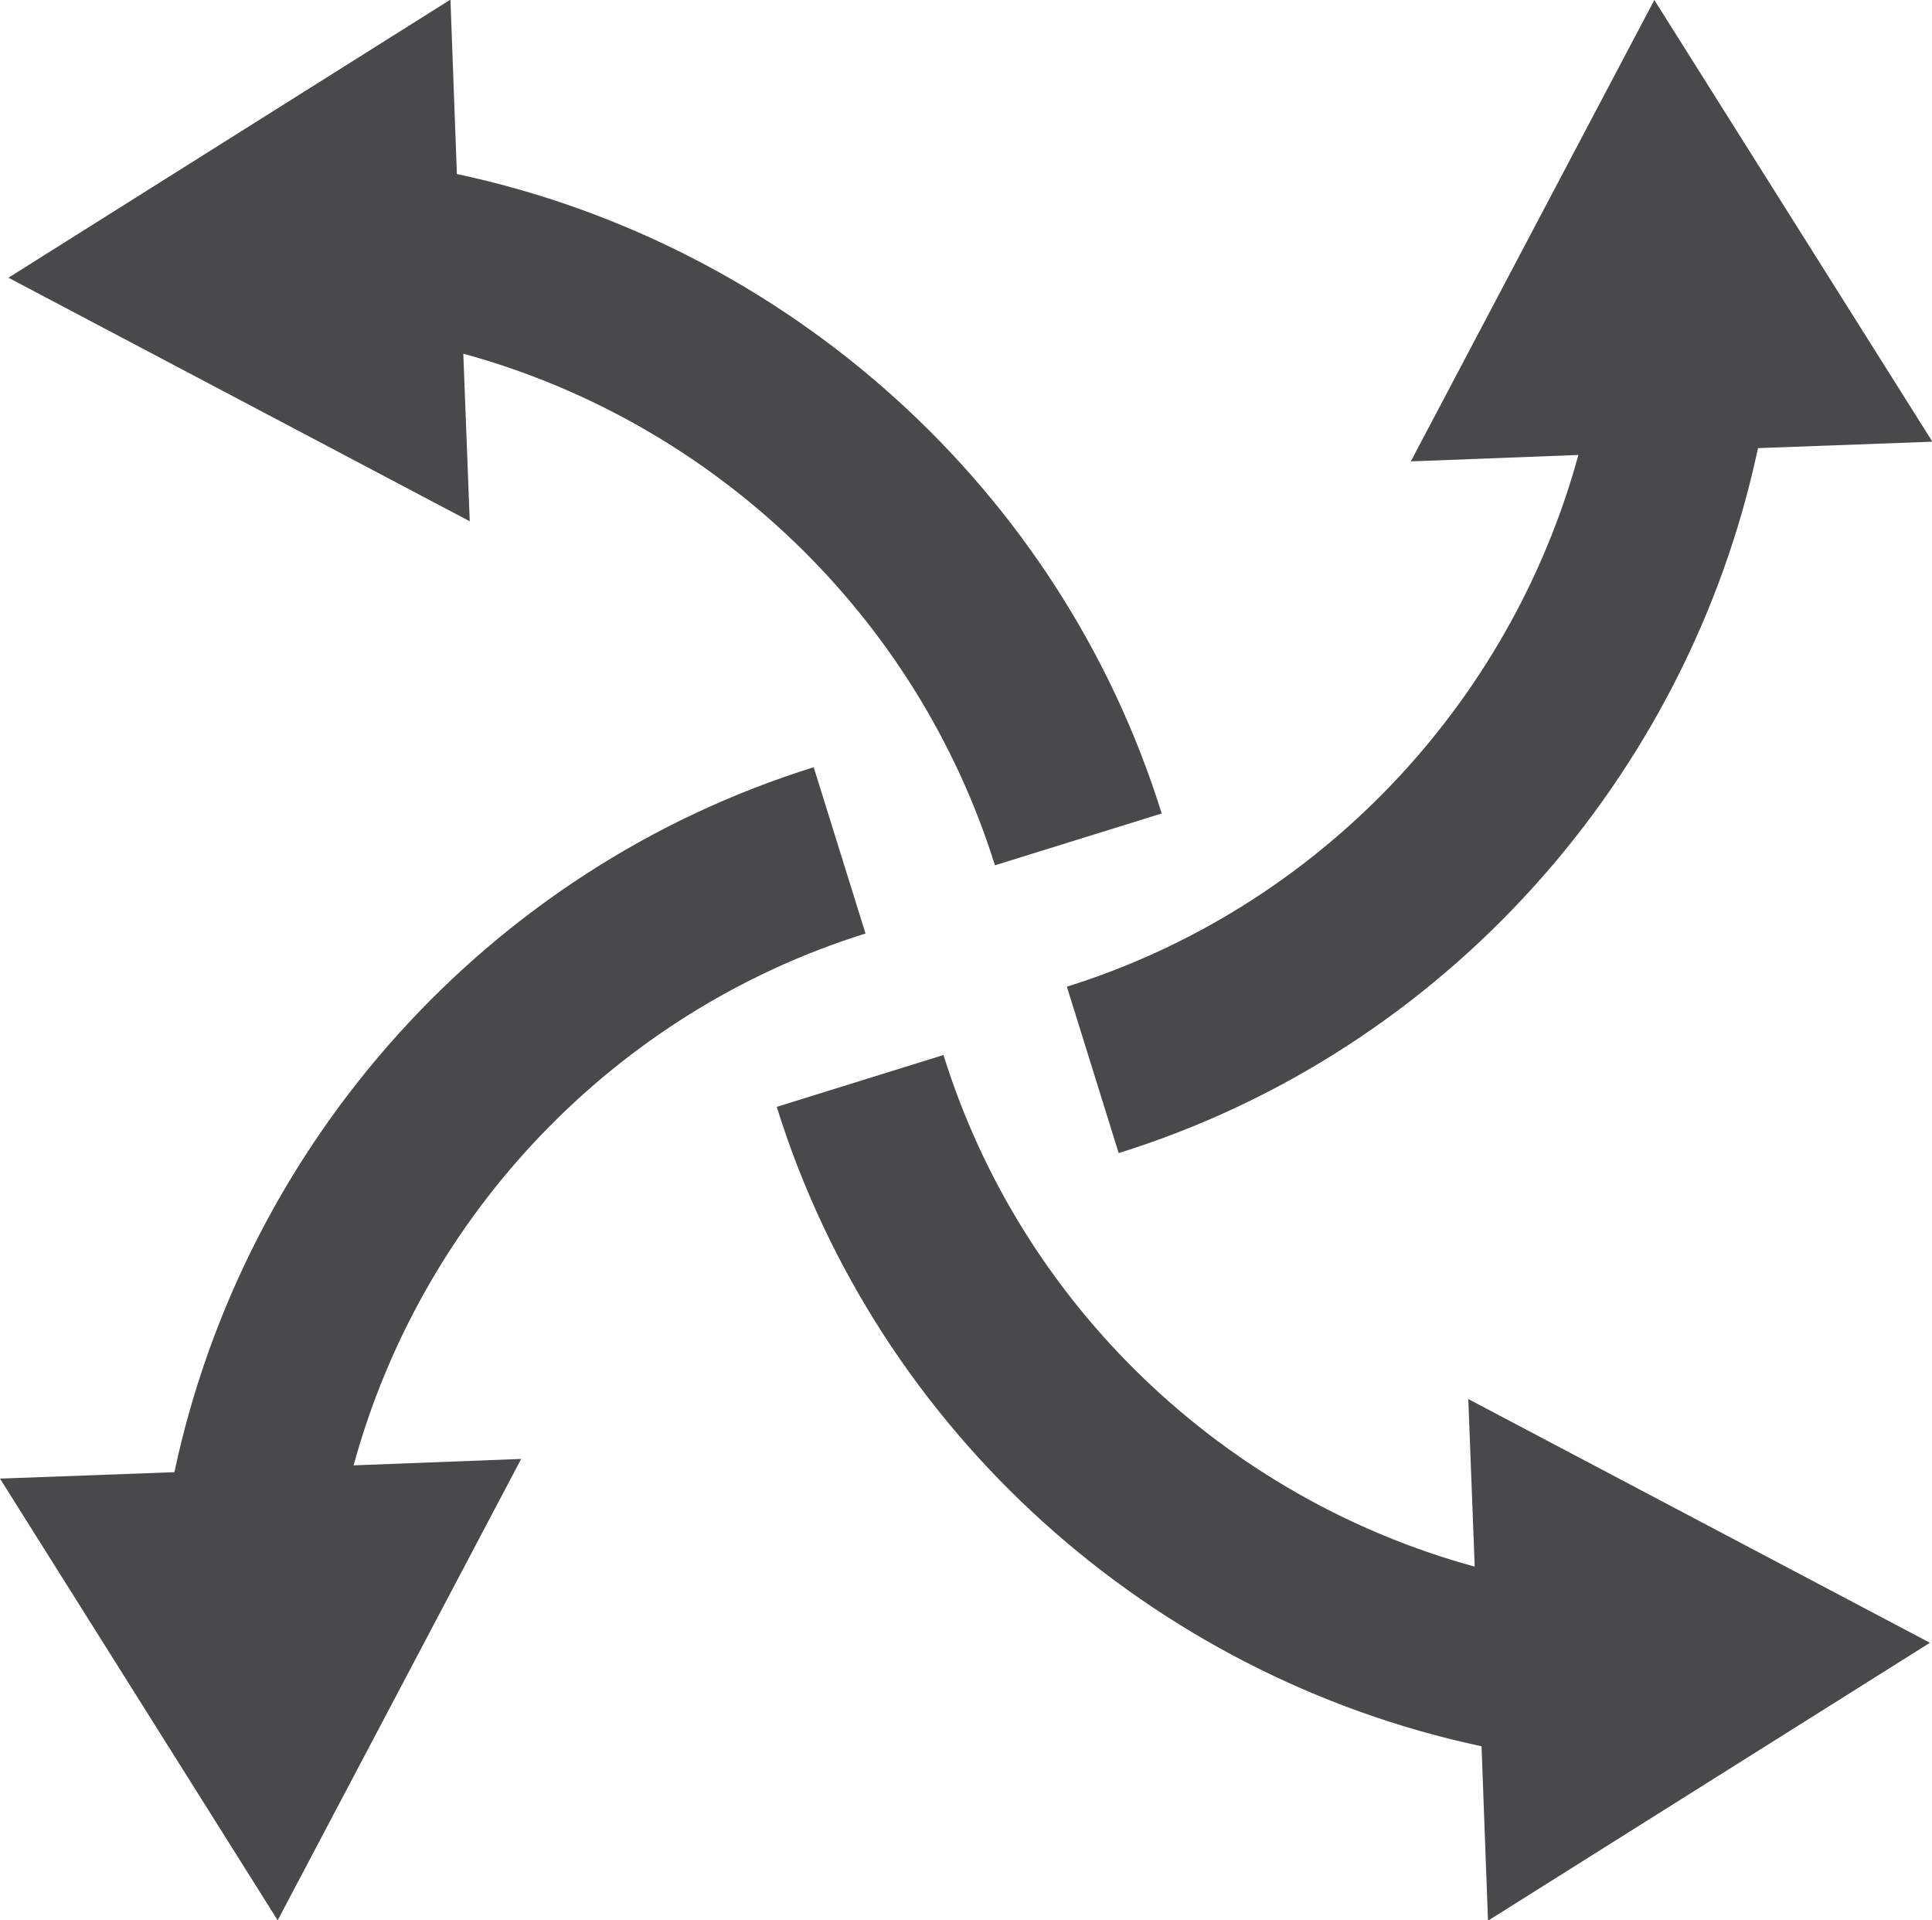
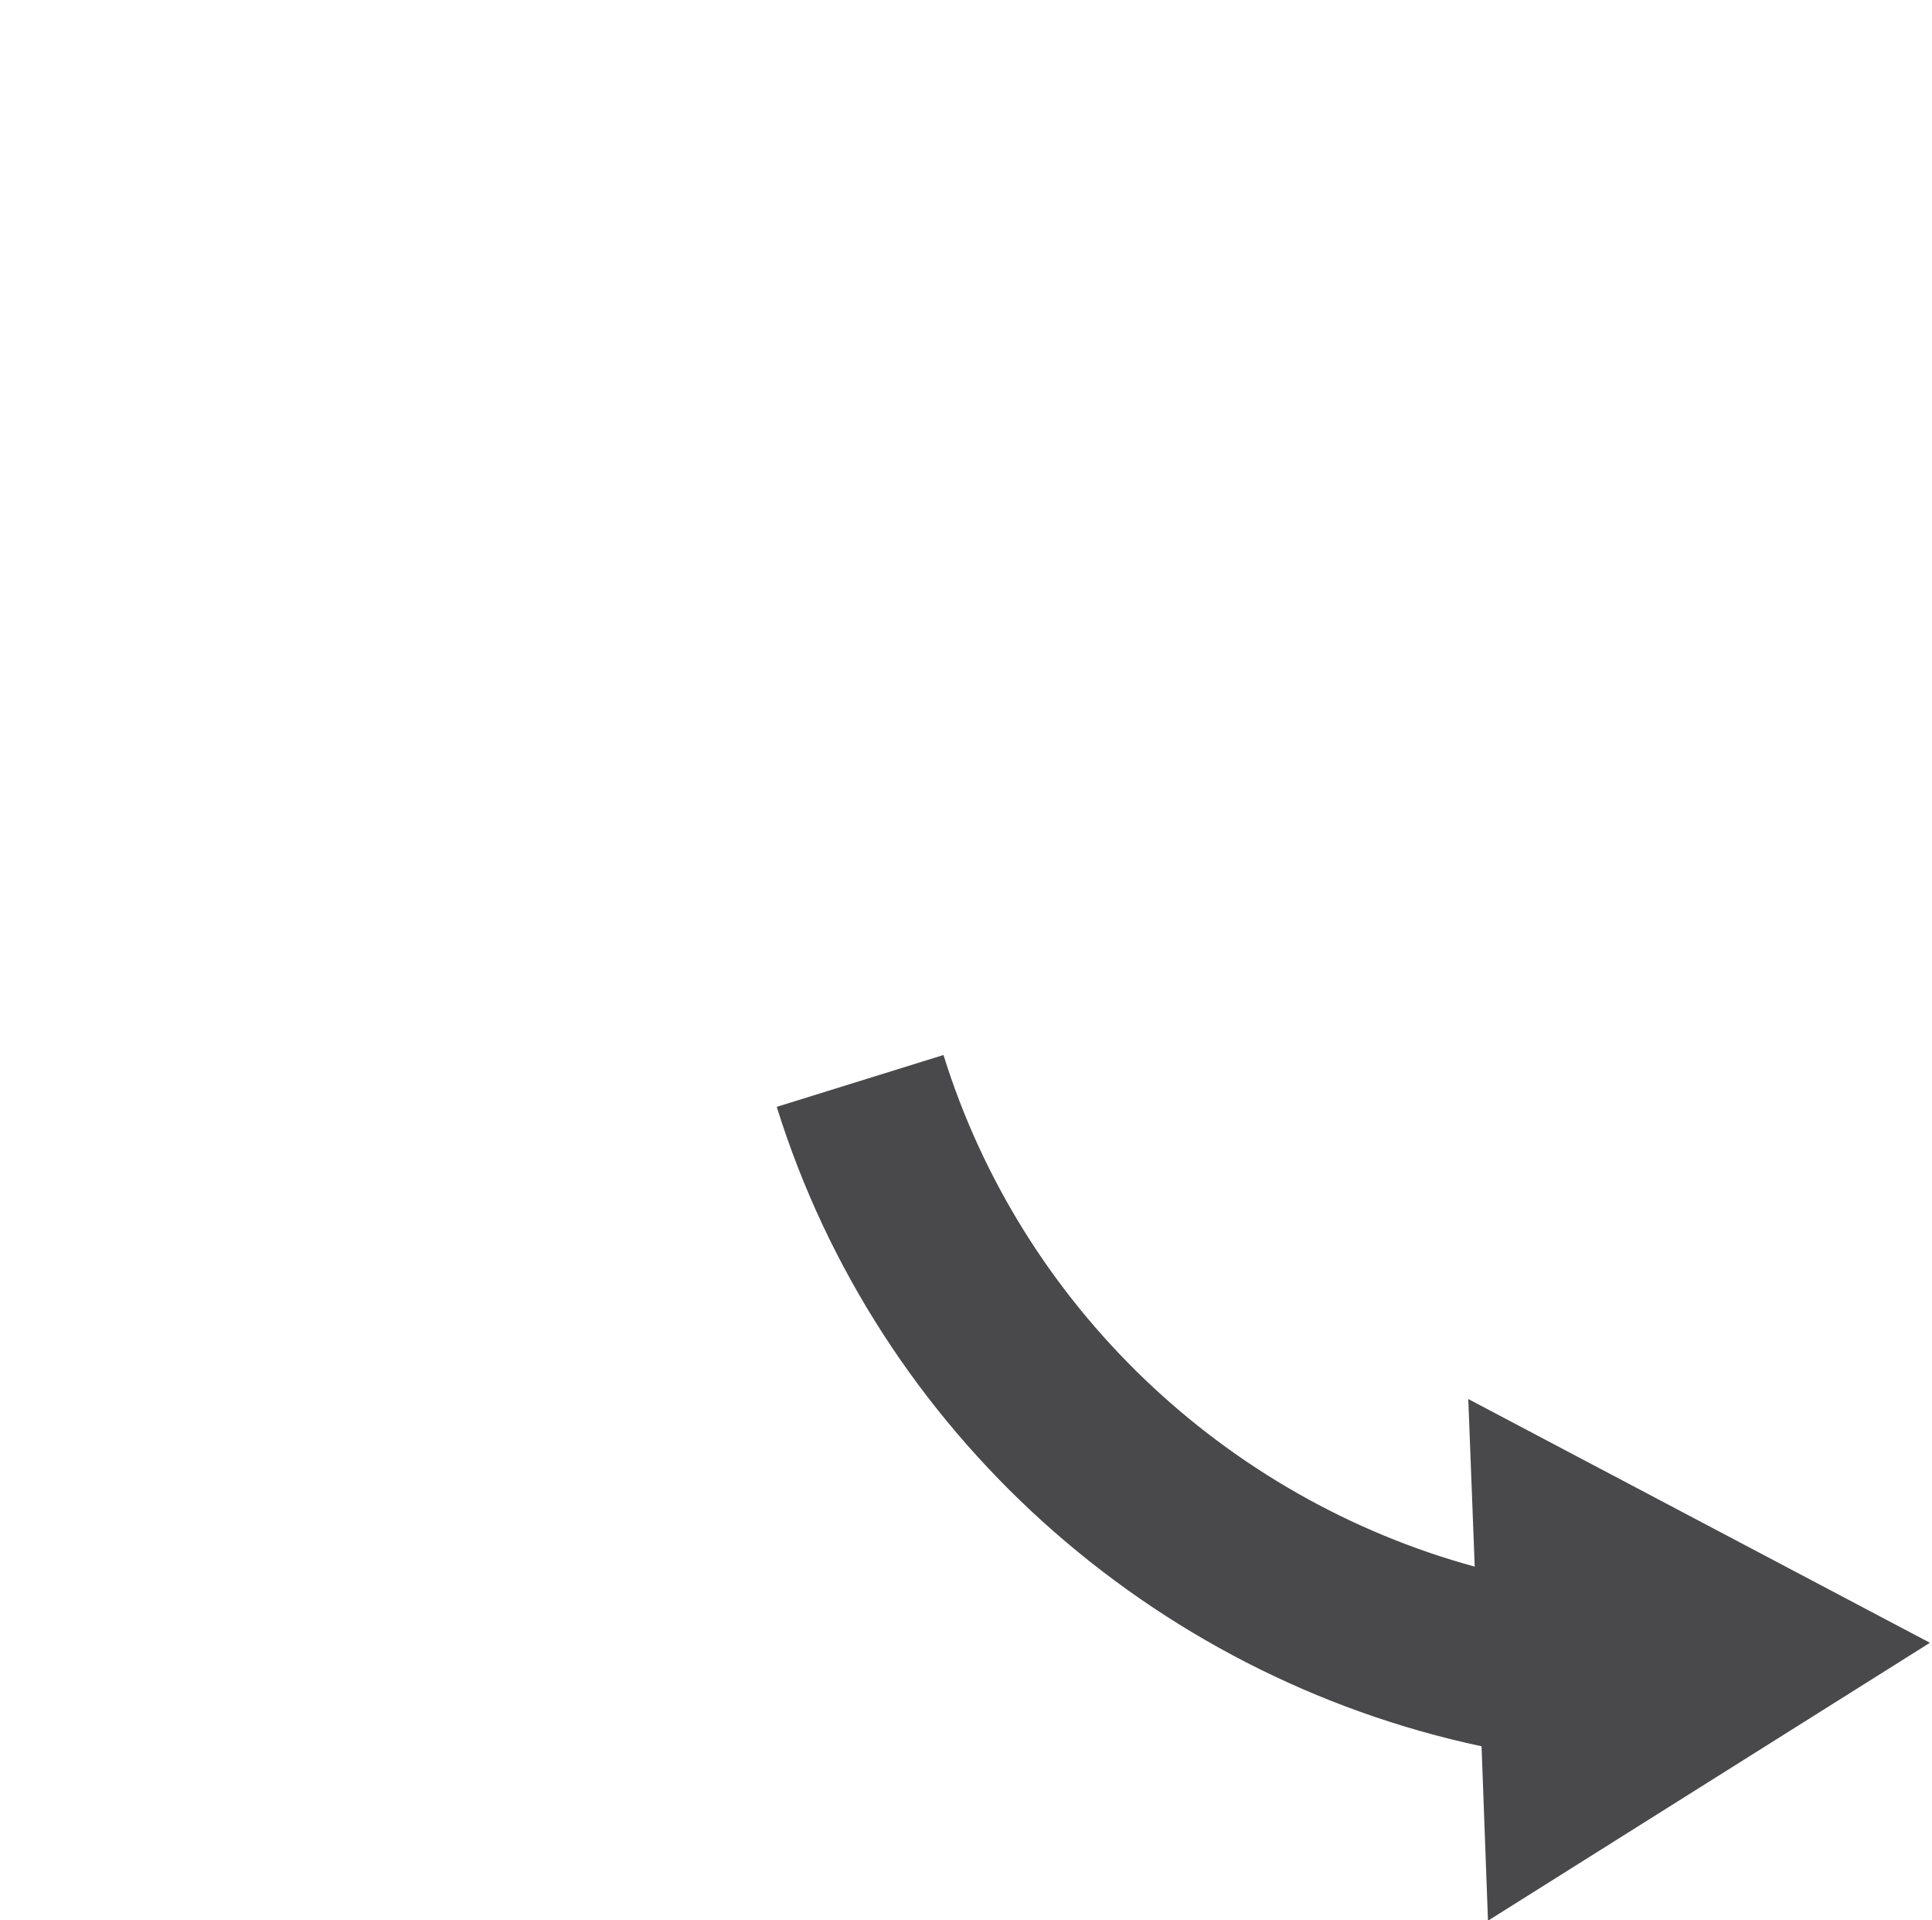
<svg xmlns="http://www.w3.org/2000/svg" id="Ebene_2" data-name="Ebene 2" viewBox="0 0 48.08 47.78">
  <defs>
    <style>
      .cls-1 {
        fill: #49494c;
      }
    </style>
  </defs>
  <g id="centrifugal_turbulator" data-name="centrifugal turbulator">
    <g>
-       <path class="cls-1" d="M11.53,8.8c6.22,1.7,11.28,6.49,13.23,12.73l4.15-1.29c-2.52-8.09-9.32-14.16-17.54-15.91l-.16-4.34L.21,6.91l11.48,6.06-.16-4.17Z" />
-       <path class="cls-1" d="M21.54,23.23l-1.29-4.14c-8.09,2.52-14.16,9.32-15.91,17.54l-4.34.16,6.91,10.99,6.06-11.48-4.17.16c1.7-6.22,6.49-11.28,12.73-13.23Z" />
      <path class="cls-1" d="M48.02,40.87l-11.48-6.06.16,4.17c-6.22-1.7-11.28-6.49-13.22-12.73l-4.15,1.29c2.52,8.09,9.32,14.16,17.54,15.91l.16,4.34,10.99-6.91Z" />
-       <path class="cls-1" d="M26.55,24.55l1.29,4.14c8.09-2.52,14.16-9.32,15.91-17.54l4.34-.16L41.17,0l-6.06,11.48,4.17-.16c-1.7,6.22-6.49,11.28-12.73,13.23Z" />
    </g>
  </g>
</svg>